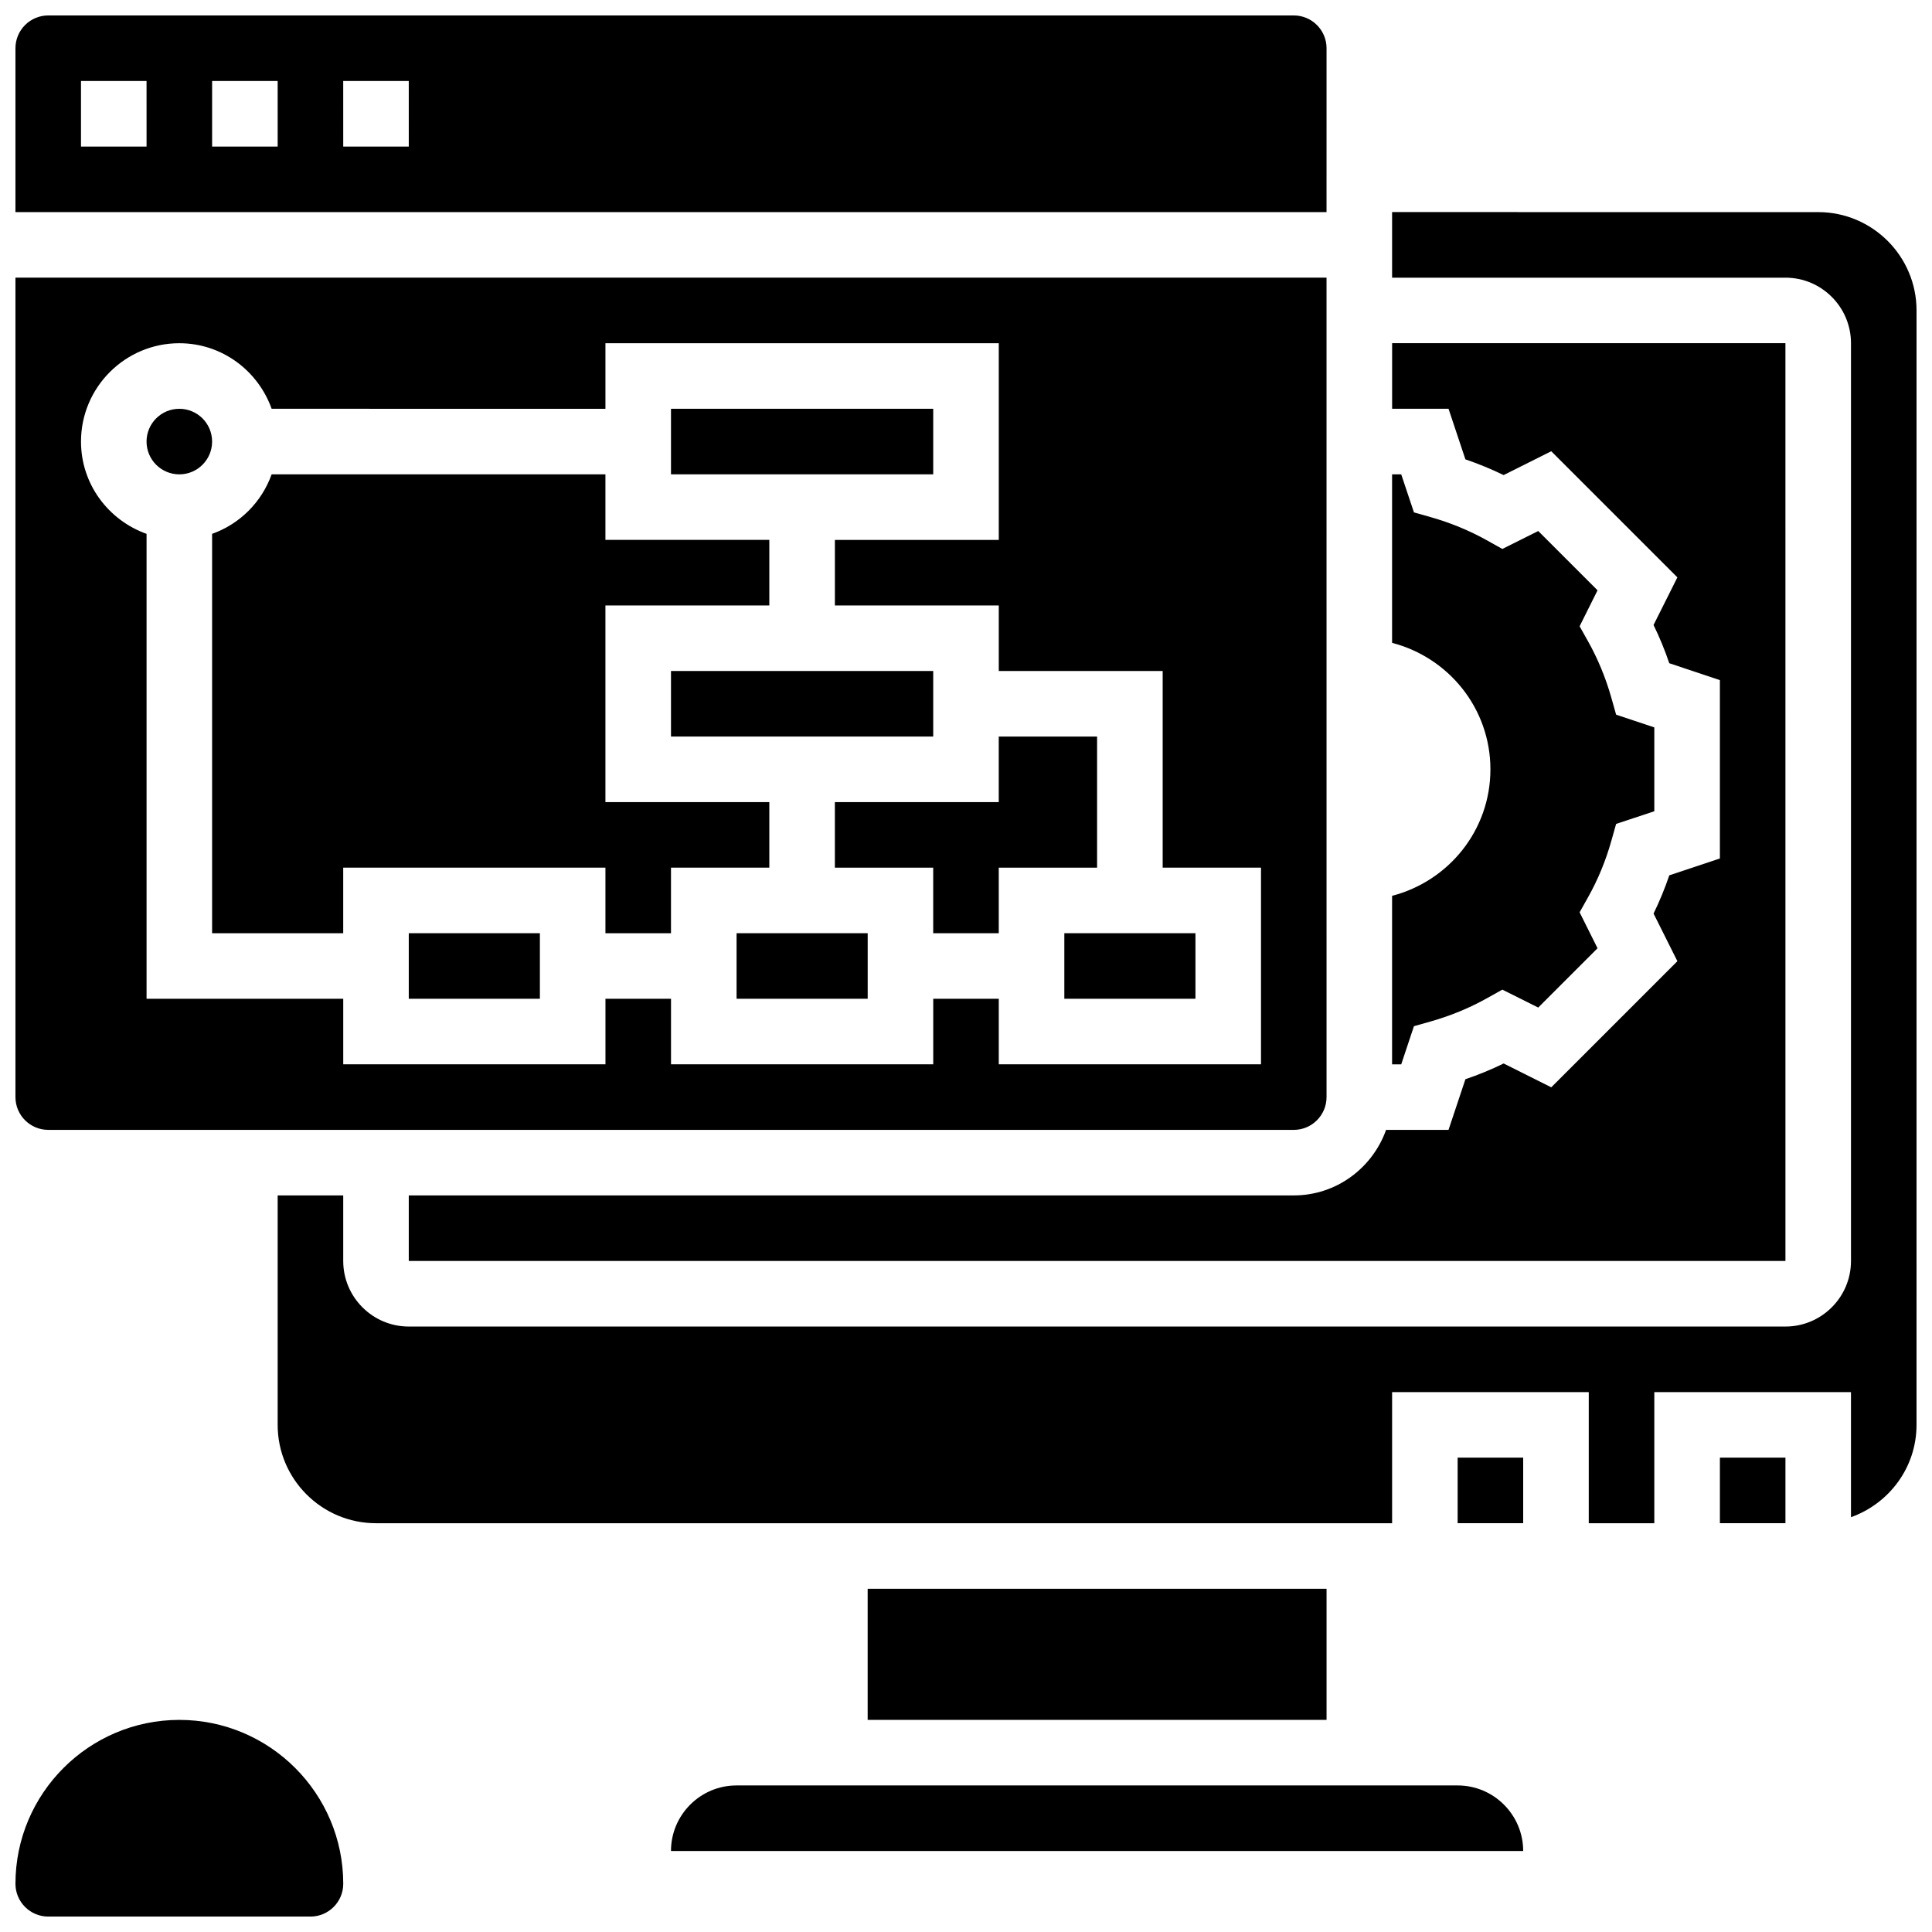
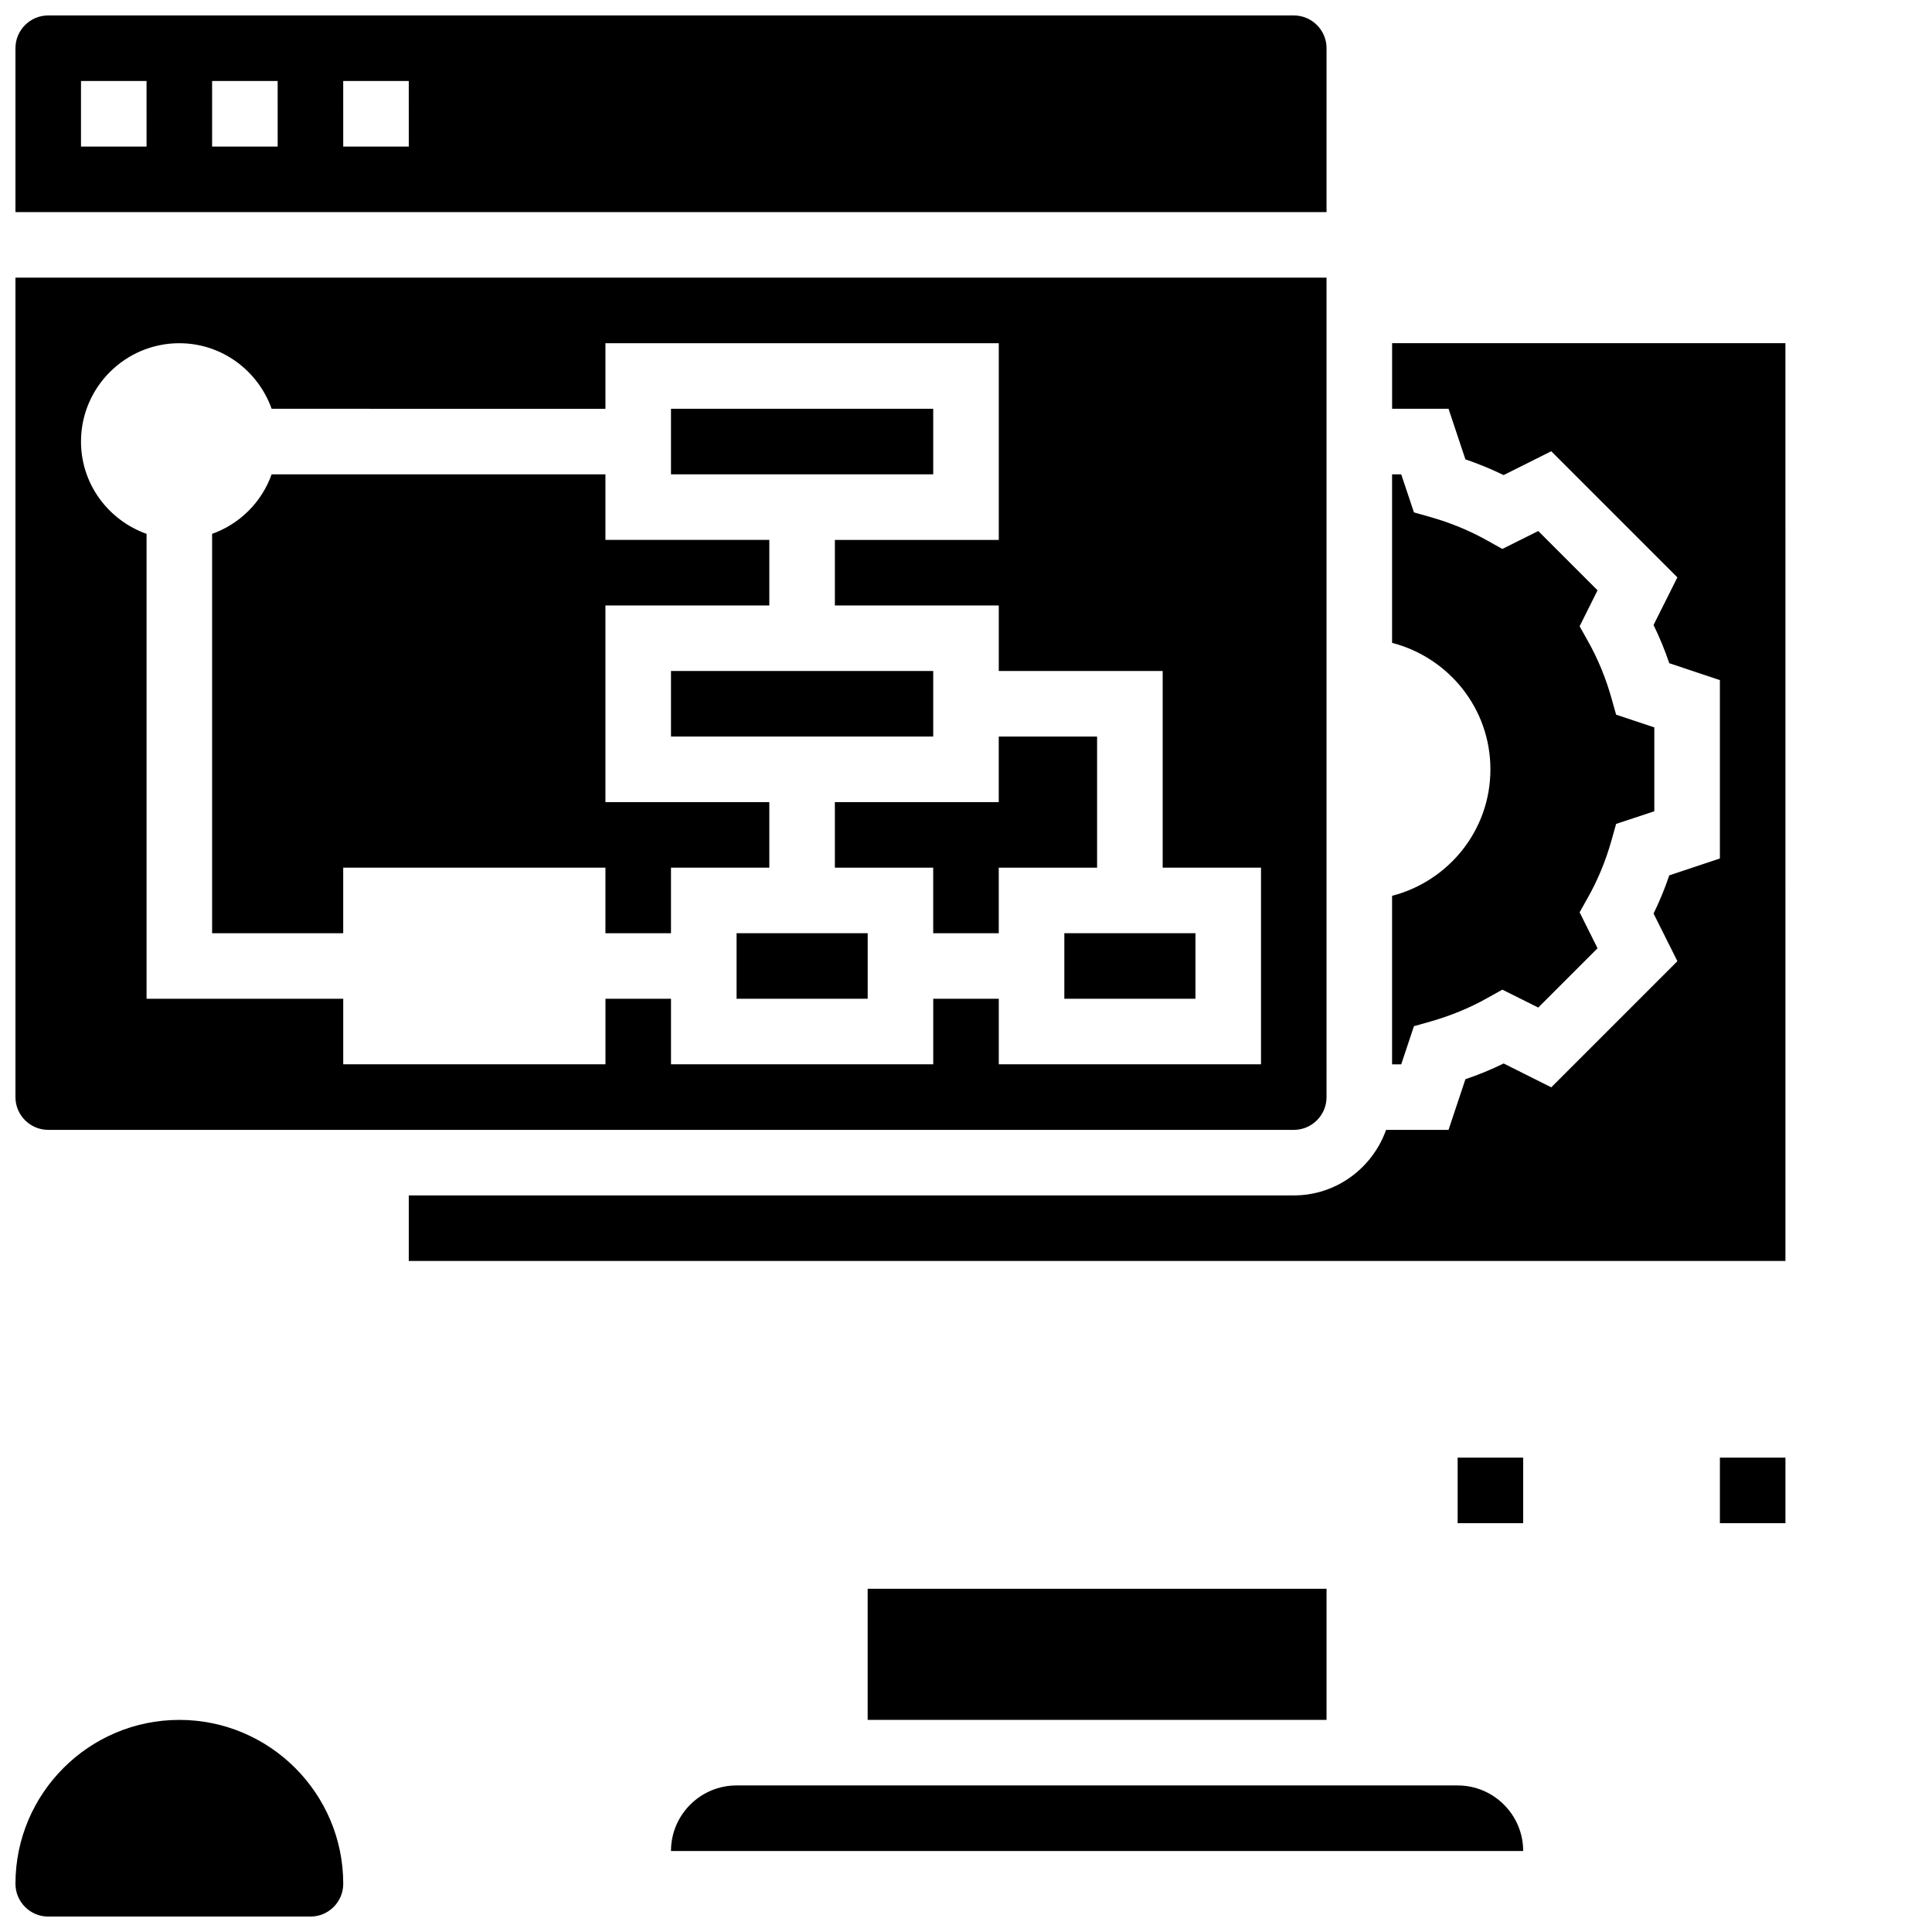
<svg xmlns="http://www.w3.org/2000/svg" width="800px" height="800px" version="1.1" viewBox="144 144 512 512">
  <defs>
    <clipPath id="d">
      <path d="m148.09 599h86.906v52.902h-86.906z" />
    </clipPath>
    <clipPath id="c">
      <path d="m148.09 148.09h347.91v52.906h-347.91z" />
    </clipPath>
    <clipPath id="b">
      <path d="m148.09 217h347.91v227h-347.91z" />
    </clipPath>
    <clipPath id="a">
      <path d="m217 200h434.9v348h-434.9z" />
    </clipPath>
  </defs>
  <g clip-path="url(#d)">
    <path d="m191.53 599.79c-23.949 0-43.434 19.484-43.434 43.434 0 4.793 3.898 8.688 8.688 8.688h69.492c4.785 0 8.688-3.891 8.688-8.688-0.004-23.949-19.488-43.434-43.434-43.434z" />
  </g>
  <path d="m321.82 252.33h69.492v17.371h-69.492z" />
  <path d="m365.25 373.94h26.059v17.375h17.371v-17.375h26.059v-34.742h-26.059v17.371h-43.43z" />
  <path d="m321.82 321.82h69.492v17.371h-69.492z" />
  <path d="m426.06 391.31h34.746v17.371h-34.746z" />
  <path d="m252.33 460.8v17.371h364.83l-0.004-243.22h-104.23v17.371h14.949l4.473 13.41c3.473 1.191 6.863 2.578 10.129 4.168l12.621-6.316 33.426 33.426-6.316 12.621c1.598 3.258 2.988 6.644 4.168 10.129l13.414 4.481v47.262l-13.41 4.473c-1.18 3.484-2.578 6.871-4.168 10.129l6.316 12.621-33.426 33.426-12.621-6.316c-3.258 1.598-6.644 2.988-10.129 4.168l-4.477 13.422h-16.547c-3.598 10.086-13.152 17.371-24.461 17.371z" />
  <path d="m339.2 391.31h34.746v17.371h-34.746z" />
  <path d="m518.71 415.95 4.422-1.25c5.281-1.504 10.328-3.578 14.992-6.195l4.012-2.242 9.512 4.75 15.715-15.715-4.75-9.527 2.25-4.012c2.606-4.637 4.684-9.676 6.176-14.984l1.25-4.43 10.121-3.352v-22.227l-10.121-3.371-1.25-4.43c-1.492-5.297-3.57-10.336-6.176-14.984l-2.25-4.012 4.75-9.527-15.715-15.715-9.512 4.75-4.012-2.242c-4.664-2.613-9.711-4.691-14.992-6.195l-4.422-1.25-3.371-10.082h-2.422v44.656c14.957 3.875 26.059 17.348 26.059 33.52 0 16.176-11.102 29.637-26.059 33.52v44.66h2.422z" />
  <g clip-path="url(#c)">
    <path d="m495.55 156.78c0-4.793-3.898-8.688-8.688-8.688h-330.08c-4.789 0-8.688 3.891-8.688 8.688v43.434h347.45zm-312.71 26.059h-17.375v-17.375h17.371zm34.746 0h-17.375v-17.375h17.371zm34.746 0h-17.371l-0.004-17.375h17.371z" />
  </g>
-   <path d="m252.33 391.31h34.746v17.371h-34.746z" />
  <g clip-path="url(#b)">
    <path d="m156.78 443.43h330.08c4.785 0 8.688-3.891 8.688-8.688l-0.004-217.16h-347.45v217.16c0 4.793 3.898 8.684 8.688 8.684zm34.746-208.47c11.309 0 20.863 7.289 24.461 17.371l88.461 0.004v-17.371h104.24v52.117h-43.434v17.371h43.434v17.371h43.434v52.117h26.059v52.117h-69.492v-17.371h-17.371v17.371h-69.492v-17.371h-17.371v17.371h-69.492v-17.371h-52.121v-123.21c-10.086-3.594-17.375-13.148-17.375-24.461 0-14.367 11.695-26.059 26.062-26.059z" />
  </g>
  <path d="m530.29 530.29h17.371v17.371h-17.371z" />
  <path d="m599.79 530.29h17.371v17.371h-17.371z" />
  <path d="m373.94 565.04h121.61v34.746h-121.61z" />
  <g clip-path="url(#a)">
-     <path d="m625.84 200.21-112.92-0.008v17.383h104.24c9.582 0 17.371 7.793 17.371 17.371v243.22c0 9.582-7.793 17.371-17.371 17.371h-364.83c-9.582 0-17.371-7.793-17.371-17.371v-17.371h-17.375v60.805c0 14.367 11.691 26.059 26.059 26.059h269.28v-34.746h52.117v34.746h17.371v-34.746h52.117v33.148c10.086-3.598 17.371-13.152 17.371-24.461l0.004-295.34c0-14.367-11.691-26.059-26.059-26.059z" />
-   </g>
-   <path d="m200.21 261.02c0 4.797-3.887 8.688-8.684 8.688-4.801 0-8.688-3.891-8.688-8.688s3.887-8.684 8.688-8.684c4.797 0 8.684 3.887 8.684 8.684" />
+     </g>
  <path d="m530.29 617.16h-191.1c-9.582 0-17.371 7.793-17.371 17.371h225.84c0-9.578-7.793-17.371-17.375-17.371z" />
  <path d="m200.21 391.31h34.746v-17.371h69.492v17.371h17.371v-17.371h26.059v-17.371h-43.434v-52.117h43.434v-17.371h-43.434v-17.371l-88.457-0.008c-2.625 7.356-8.418 13.152-15.777 15.773z" />
</svg>